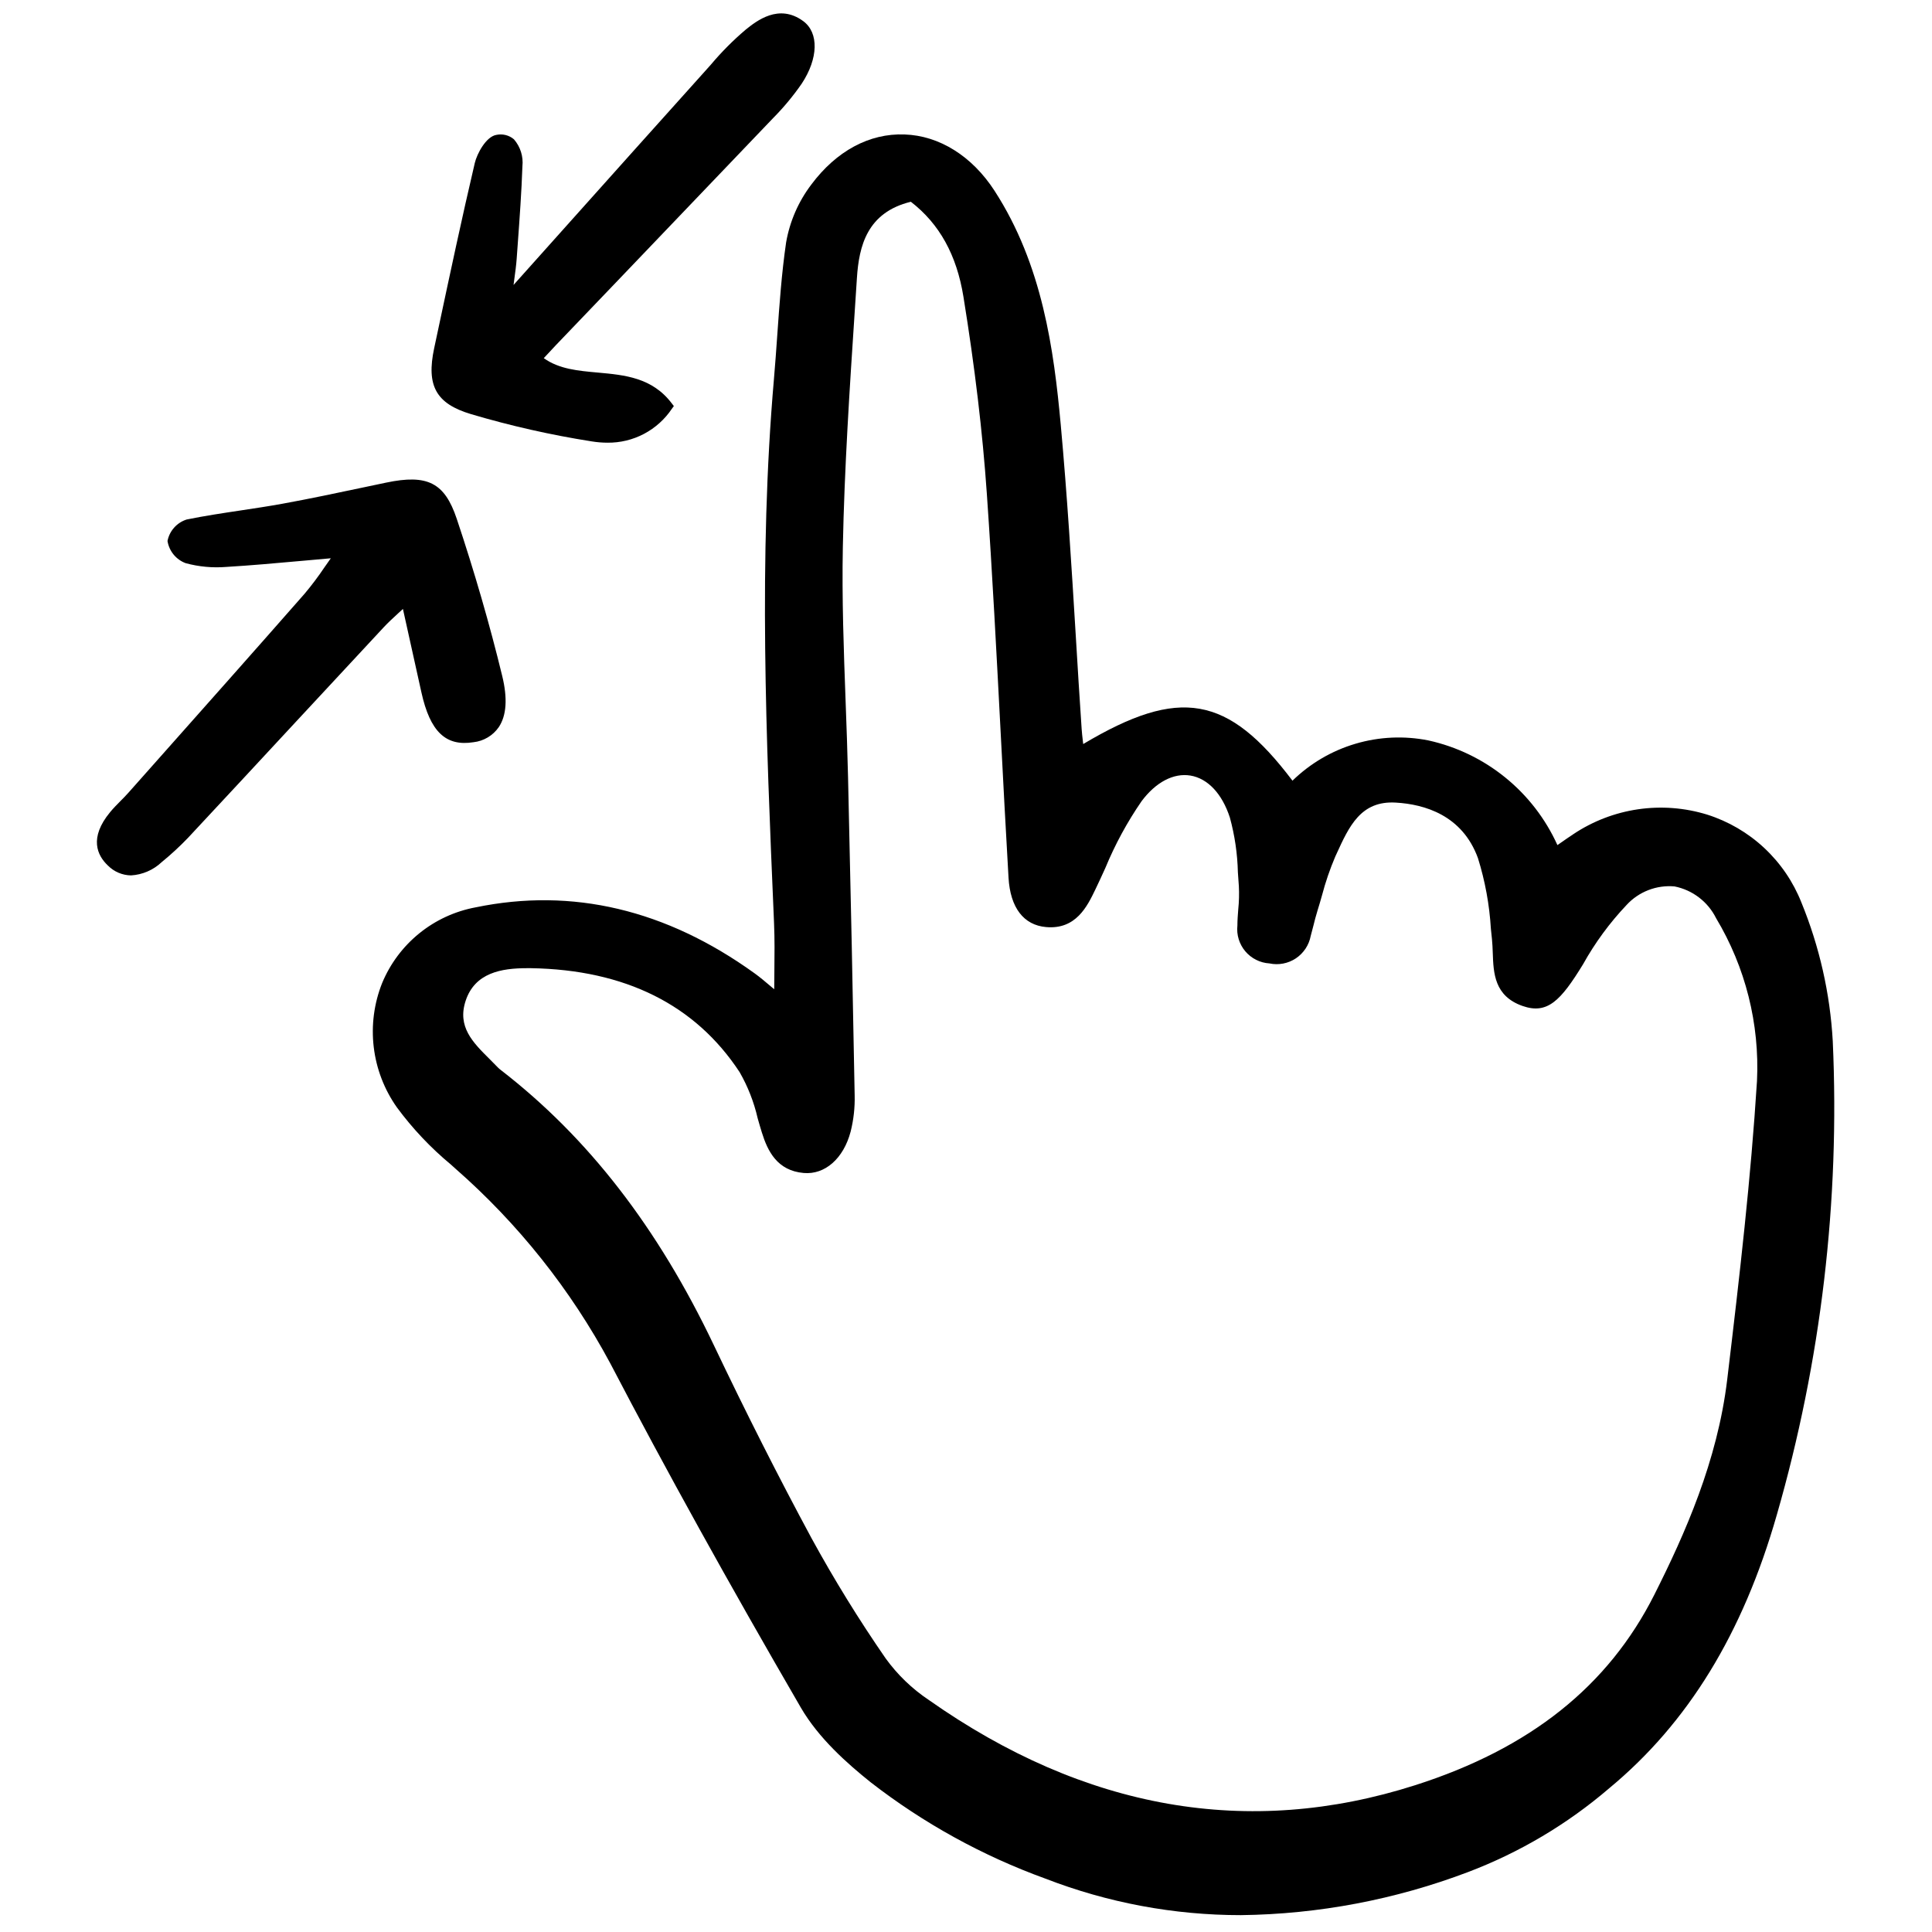
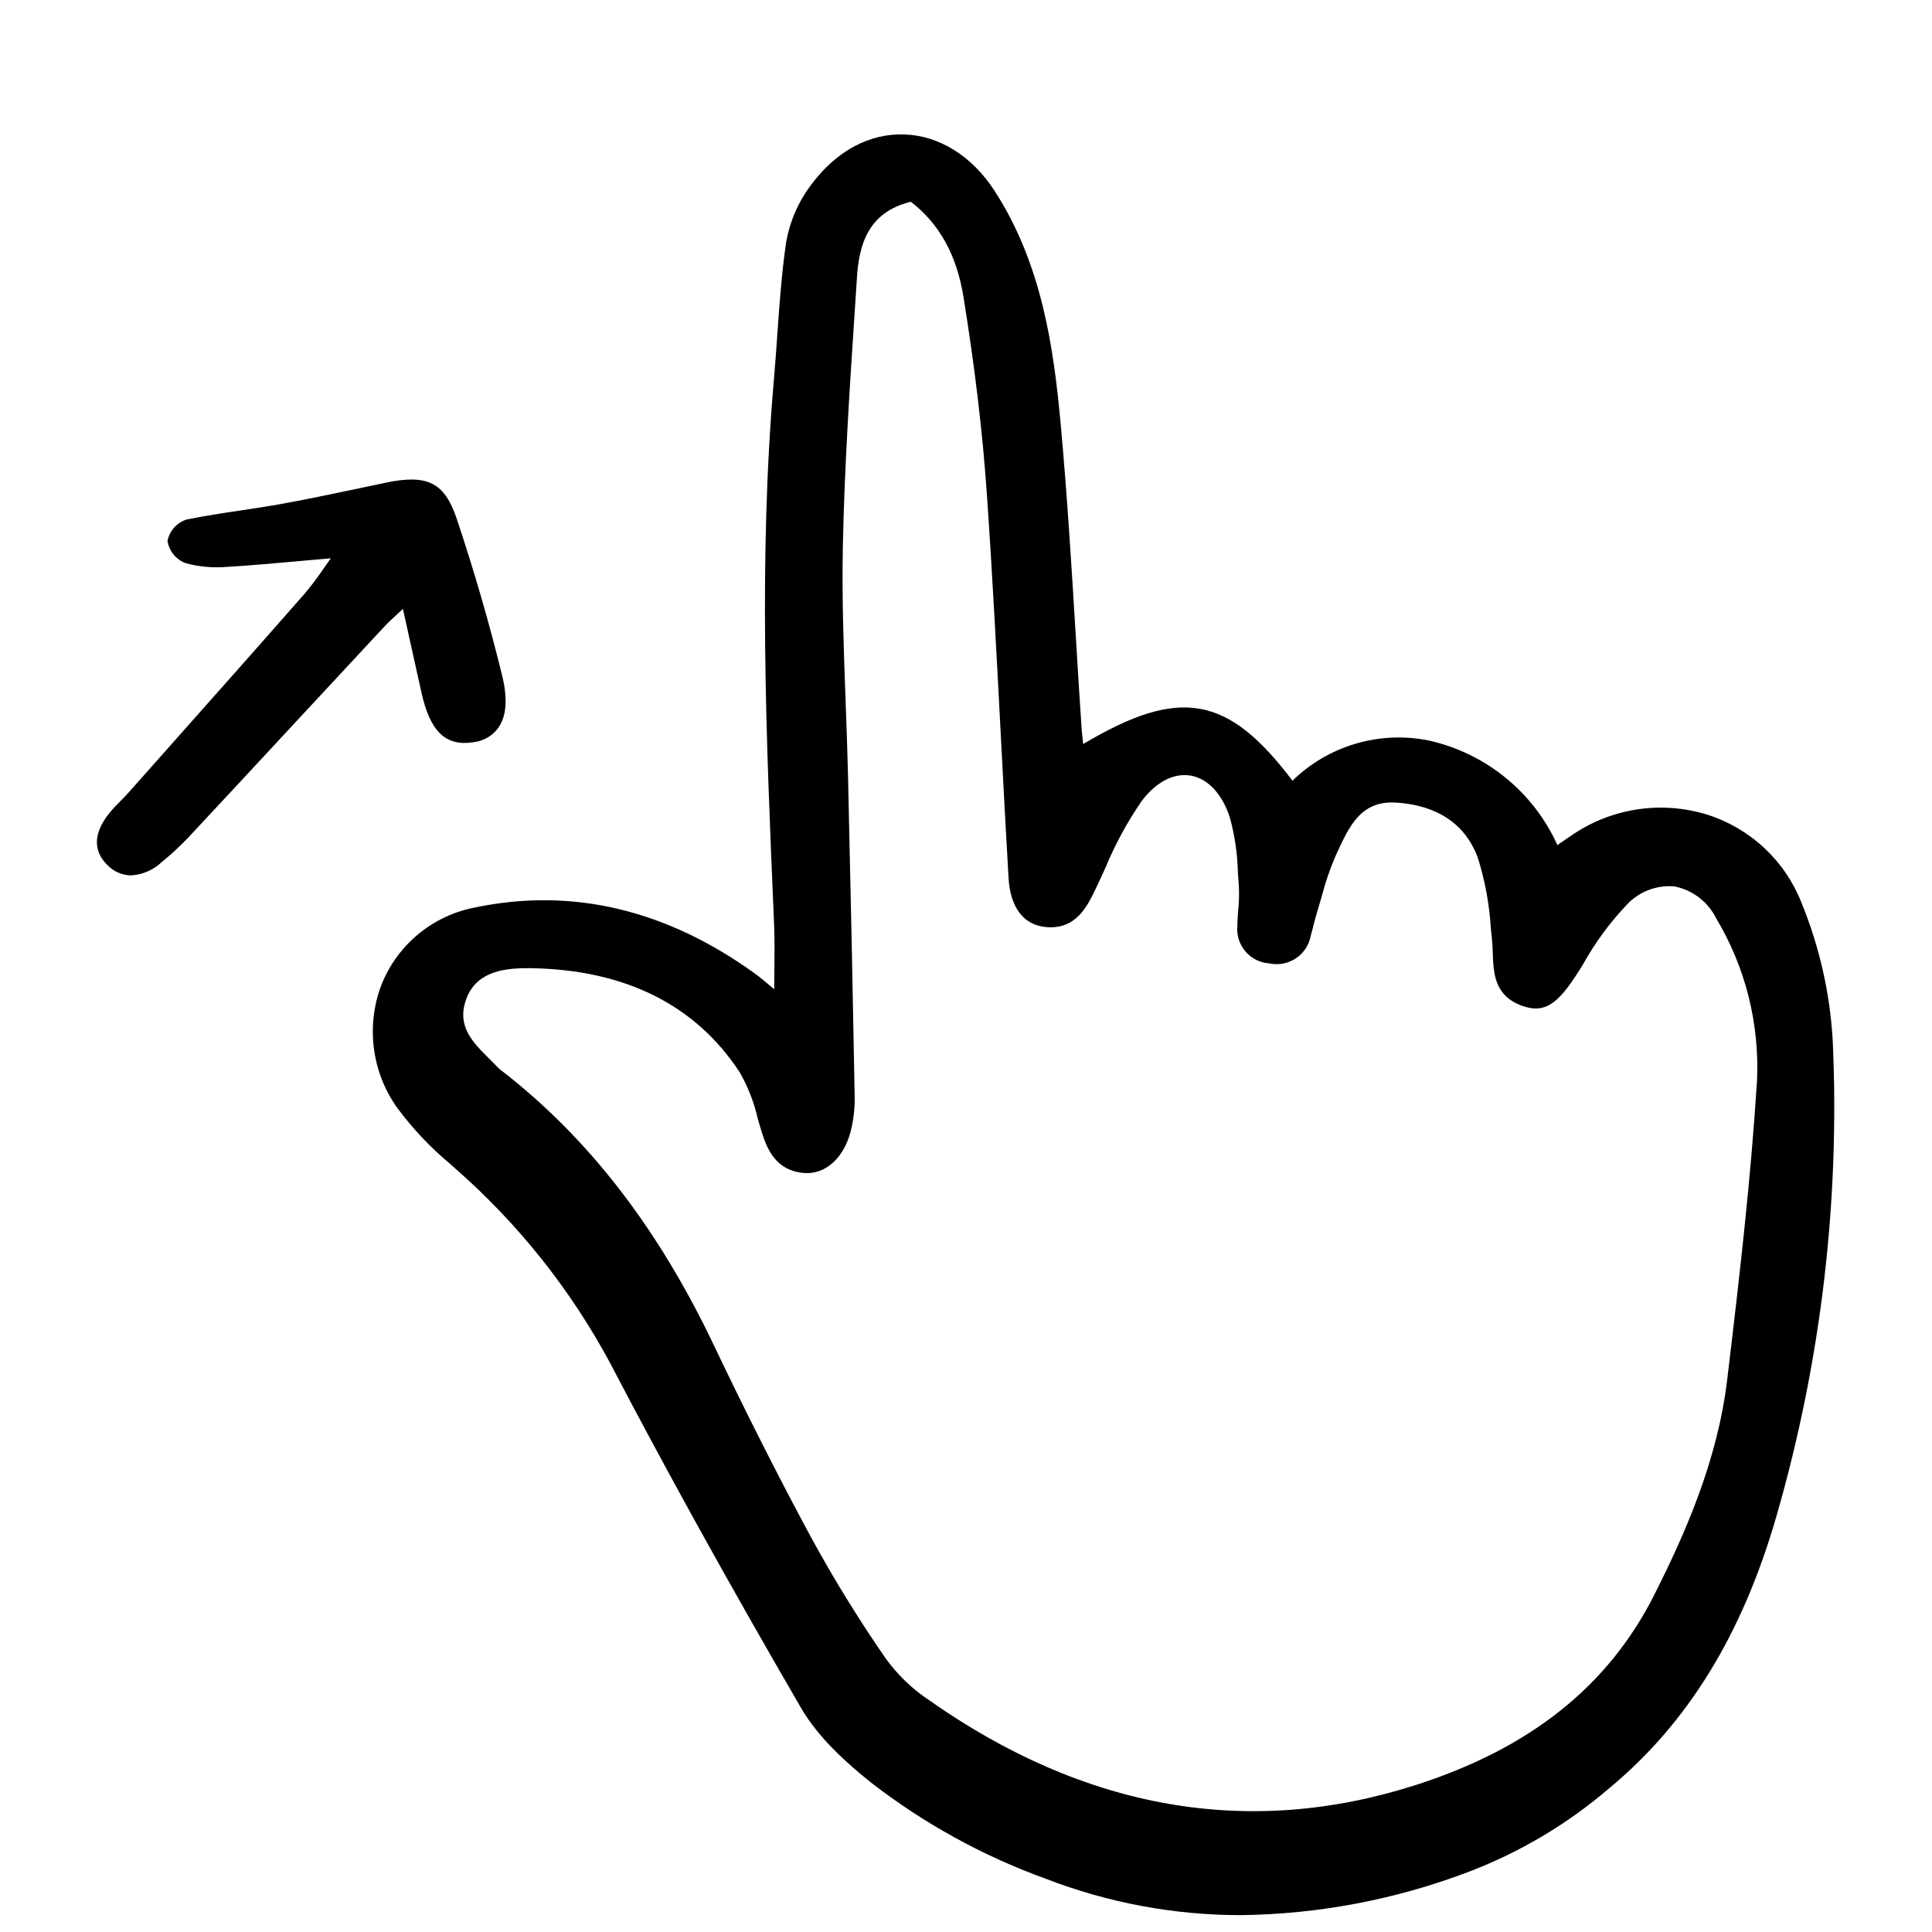
<svg xmlns="http://www.w3.org/2000/svg" width="800px" height="800px" viewBox="-6.5 0 147 147" fill="none">
  <g clip-path="url(#clip0)">
    <path d="M53.312 18.45C52.971 20.79 52.803 23.188 52.64 25.508C52.562 26.614 52.484 27.721 52.388 28.824C51.203 42.451 51.797 56.293 52.371 69.679L52.394 70.229C52.447 71.447 52.434 72.681 52.419 73.988C52.416 74.405 52.411 74.832 52.408 75.27L52.182 75.079C51.722 74.69 51.328 74.354 50.906 74.051C44.178 69.203 37.039 67.517 29.691 69.037C28.118 69.329 26.643 70.009 25.401 71.016C24.158 72.022 23.186 73.324 22.574 74.801C21.959 76.346 21.74 78.021 21.937 79.673C22.133 81.324 22.739 82.9 23.699 84.258C24.885 85.867 26.263 87.326 27.802 88.603L28.145 88.912C32.931 93.104 36.924 98.123 39.932 103.729C44.176 111.858 48.918 120.423 54.426 129.914C55.8 132.281 57.99 134.2 59.743 135.606C63.766 138.728 68.252 141.202 73.039 142.938C77.783 144.775 82.826 145.718 87.913 145.717C93.82 145.646 99.669 144.537 105.193 142.442C109.119 140.953 112.757 138.794 115.944 136.059C121.937 131.097 126.108 124.294 128.692 115.262C132.062 103.557 133.5 91.38 132.949 79.213C132.745 75.592 131.939 72.031 130.566 68.674C129.942 67.095 128.975 65.675 127.733 64.517C126.492 63.359 125.008 62.492 123.389 61.98C121.688 61.457 119.892 61.319 118.131 61.577C116.37 61.835 114.688 62.482 113.208 63.471C112.867 63.695 112.532 63.931 112.182 64.174L111.999 64.3C111.095 62.301 109.737 60.541 108.034 59.159C106.33 57.776 104.327 56.81 102.185 56.337C100.341 55.969 98.436 56.055 96.634 56.589C94.831 57.122 93.186 58.087 91.84 59.4C86.926 52.898 83.248 52.245 75.918 56.612L75.893 56.401C75.85 56.025 75.817 55.745 75.799 55.465C75.641 53.105 75.492 50.745 75.353 48.384C75.031 43.107 74.697 37.651 74.207 32.297C73.687 26.653 72.828 20.162 69.172 14.517C67.466 11.88 64.968 10.317 62.321 10.231C59.64 10.13 57.126 11.499 55.227 14.047C54.246 15.341 53.589 16.85 53.312 18.45ZM58.025 59.117C57.98 57.188 57.91 55.259 57.839 53.329C57.697 49.492 57.553 45.523 57.629 41.629C57.746 35.643 58.147 29.559 58.535 23.676L58.701 21.142C58.858 18.73 59.471 16.163 62.804 15.351C64.981 17.034 66.29 19.4 66.805 22.578C67.677 27.97 68.259 32.868 68.585 37.556C69.006 43.634 69.329 49.824 69.641 55.809C69.831 59.468 70.023 63.127 70.236 66.786C70.368 69.057 71.383 70.389 73.093 70.538C75.36 70.741 76.221 68.97 76.841 67.681C77.104 67.138 77.353 66.588 77.605 66.036C78.342 64.25 79.266 62.548 80.362 60.957C81.446 59.508 82.797 58.8 84.075 59.01C85.396 59.229 86.489 60.393 87.077 62.205C87.449 63.564 87.654 64.964 87.687 66.373C87.71 66.724 87.733 67.074 87.761 67.423C87.791 68.011 87.776 68.601 87.715 69.187C87.684 69.598 87.65 70.009 87.65 70.419C87.612 70.77 87.646 71.125 87.749 71.462C87.853 71.8 88.024 72.113 88.251 72.382C88.479 72.652 88.759 72.872 89.075 73.03C89.39 73.189 89.734 73.282 90.086 73.303C90.43 73.376 90.785 73.38 91.13 73.314C91.476 73.248 91.805 73.114 92.098 72.919C92.39 72.724 92.64 72.472 92.835 72.179C93.029 71.886 93.162 71.557 93.228 71.212C93.293 70.963 93.359 70.712 93.425 70.462C93.525 70.068 93.622 69.671 93.746 69.281C93.871 68.891 93.975 68.516 94.086 68.13C94.35 67.124 94.686 66.138 95.094 65.181L95.19 64.973C96.143 62.886 97.033 60.908 99.699 61.067C101.895 61.193 104.764 62.028 105.953 65.293C106.498 67.039 106.828 68.844 106.937 70.669L107.018 71.445C107.055 71.794 107.067 72.152 107.08 72.507C107.135 74.046 107.197 75.789 109.349 76.542C111.234 77.198 112.247 76.148 113.946 73.374C114.857 71.736 115.971 70.219 117.26 68.858C117.718 68.358 118.287 67.971 118.92 67.726C119.552 67.48 120.233 67.385 120.909 67.445C121.586 67.579 122.223 67.867 122.771 68.286C123.32 68.704 123.765 69.244 124.072 69.862C126.309 73.592 127.392 77.902 127.184 82.247C126.719 89.637 125.883 96.909 124.918 104.968C124.175 111.168 121.699 116.717 119.375 121.334C115.866 128.298 109.913 133.04 101.174 135.831C88.491 139.881 76.036 137.699 64.161 129.34C62.89 128.49 61.781 127.419 60.885 126.18C58.852 123.238 56.974 120.194 55.257 117.057C52.744 112.397 50.242 107.452 47.821 102.365C43.554 93.401 38.248 86.548 31.602 81.412C31.526 81.355 31.454 81.294 31.388 81.226C31.18 81.007 30.962 80.791 30.745 80.574C29.475 79.312 28.275 78.12 28.932 76.139C29.636 74.014 31.645 73.666 33.596 73.666C33.7 73.666 33.806 73.666 33.91 73.666C41.064 73.788 46.403 76.448 49.771 81.569C50.402 82.667 50.866 83.853 51.149 85.087C51.252 85.447 51.354 85.805 51.464 86.156C51.908 87.587 52.634 89.074 54.651 89.249C56.264 89.392 57.682 88.154 58.223 86.099C58.448 85.201 58.551 84.277 58.529 83.351C58.4 76.105 58.234 68.177 58.025 59.117Z" fill="#000000" />
    <path d="M3.473 66.606C4.343 66.554 5.167 66.197 5.8 65.599C6.507 65.022 7.178 64.403 7.809 63.744C10.61 60.741 13.406 57.733 16.198 54.72C18.37 52.381 20.543 50.043 22.717 47.705C23.035 47.364 23.38 47.048 23.818 46.644C23.926 46.546 24.038 46.442 24.157 46.332L25.562 52.673C26.225 55.671 27.413 56.808 29.526 56.473C29.91 56.431 30.28 56.306 30.612 56.108C30.944 55.911 31.23 55.644 31.45 55.326C32.041 54.444 32.127 53.135 31.713 51.436C30.768 47.542 29.603 43.515 28.25 39.468C27.331 36.73 26.031 36.061 22.88 36.721L21.156 37.084C19.14 37.51 17.056 37.951 14.998 38.326C13.948 38.517 12.869 38.679 11.826 38.836C10.471 39.039 9.07 39.249 7.701 39.528C7.334 39.645 7.005 39.858 6.749 40.146C6.492 40.433 6.318 40.785 6.245 41.163C6.306 41.541 6.465 41.896 6.707 42.192C6.949 42.488 7.265 42.715 7.624 42.849C8.633 43.123 9.682 43.22 10.724 43.135C12.613 43.021 14.462 42.855 16.604 42.662C17.268 42.602 17.955 42.541 18.67 42.478C18.5 42.719 18.339 42.948 18.184 43.17C17.716 43.868 17.21 44.54 16.669 45.183C12.937 49.434 9.117 53.733 5.424 57.891L3.273 60.313C3.082 60.529 2.88 60.734 2.674 60.94C2.407 61.21 2.129 61.489 1.879 61.793C0.259 63.756 0.895 65.087 1.713 65.859C2.179 66.329 2.811 66.598 3.473 66.606Z" fill="#000000" />
-     <path d="M29.323 31.505C32.338 32.4 35.409 33.094 38.516 33.583C38.917 33.648 39.324 33.682 39.73 33.683C40.696 33.692 41.649 33.461 42.503 33.01C43.357 32.558 44.086 31.902 44.623 31.099L44.771 30.897L44.62 30.7C43.126 28.72 41.022 28.534 38.989 28.348C37.48 28.212 36.043 28.086 34.874 27.252L35.028 27.085C35.299 26.791 35.553 26.516 35.811 26.246L40.518 21.331C44.456 17.22 48.391 13.106 52.322 8.988C53.124 8.179 53.854 7.3 54.502 6.363C55.767 4.446 55.816 2.49 54.616 1.608C52.756 0.239 51.056 1.6 50.239 2.254C49.285 3.064 48.401 3.952 47.596 4.909L47.153 5.405C43.594 9.365 40.043 13.332 36.291 17.526L32.575 21.68C32.59 21.562 32.605 21.451 32.619 21.344C32.715 20.64 32.777 20.175 32.812 19.694L32.895 18.545C33.036 16.615 33.181 14.618 33.249 12.649C33.288 12.281 33.251 11.91 33.14 11.557C33.029 11.204 32.846 10.878 32.603 10.599C32.422 10.445 32.209 10.335 31.979 10.277C31.75 10.219 31.51 10.213 31.278 10.261C30.484 10.382 29.791 11.7 29.625 12.404C28.65 16.558 27.747 20.8 26.874 24.902L26.535 26.492C25.924 29.351 26.68 30.711 29.323 31.505Z" fill="#000000" />
  </g>
  <defs>
    <clipPath id="clip0">
      <rect width="132.58" height="145.707" fill="white" transform="translate(0.747 0.447)" />
    </clipPath>
  </defs>
</svg>